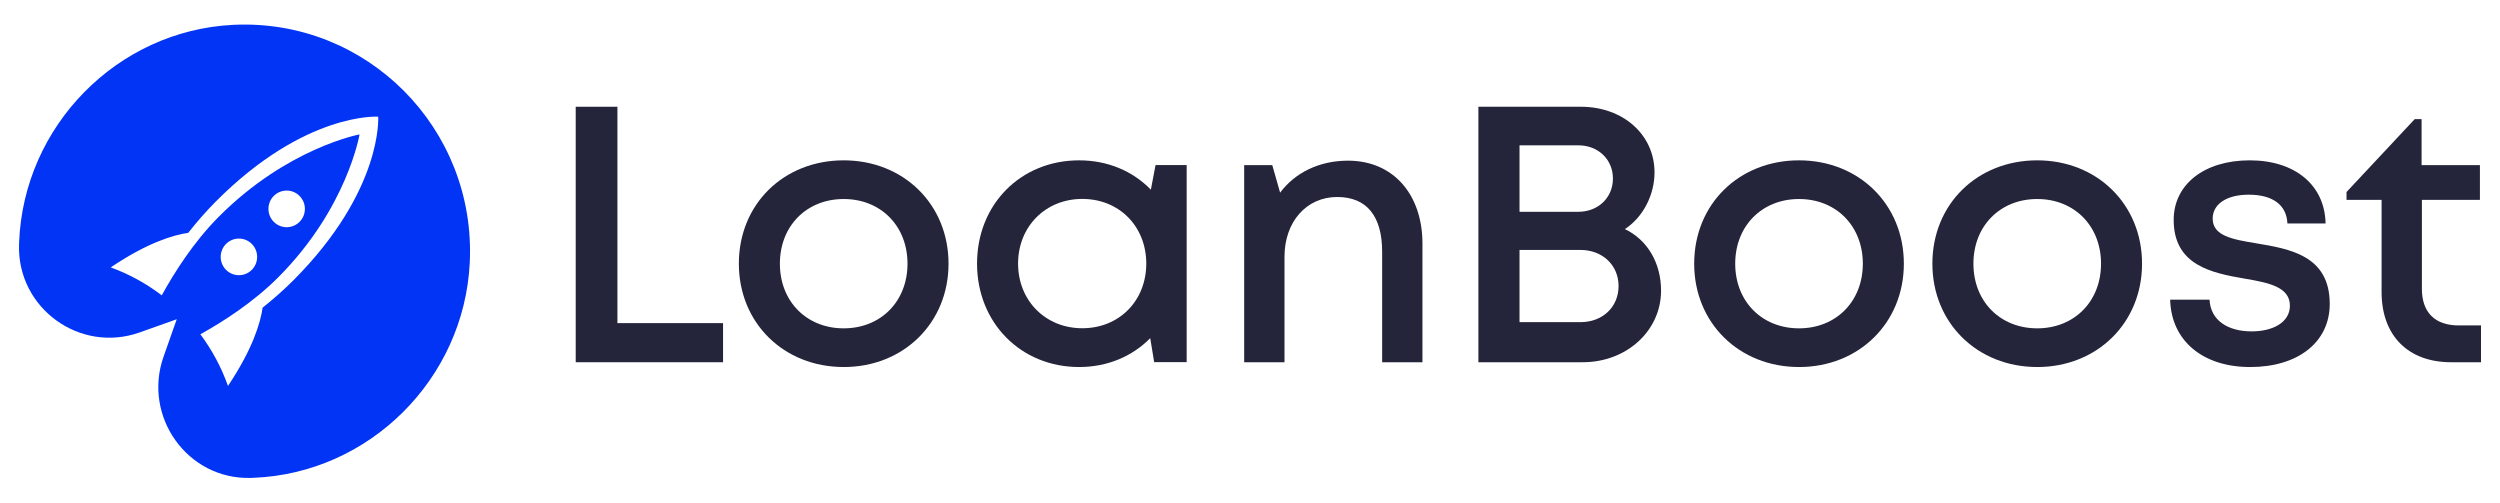
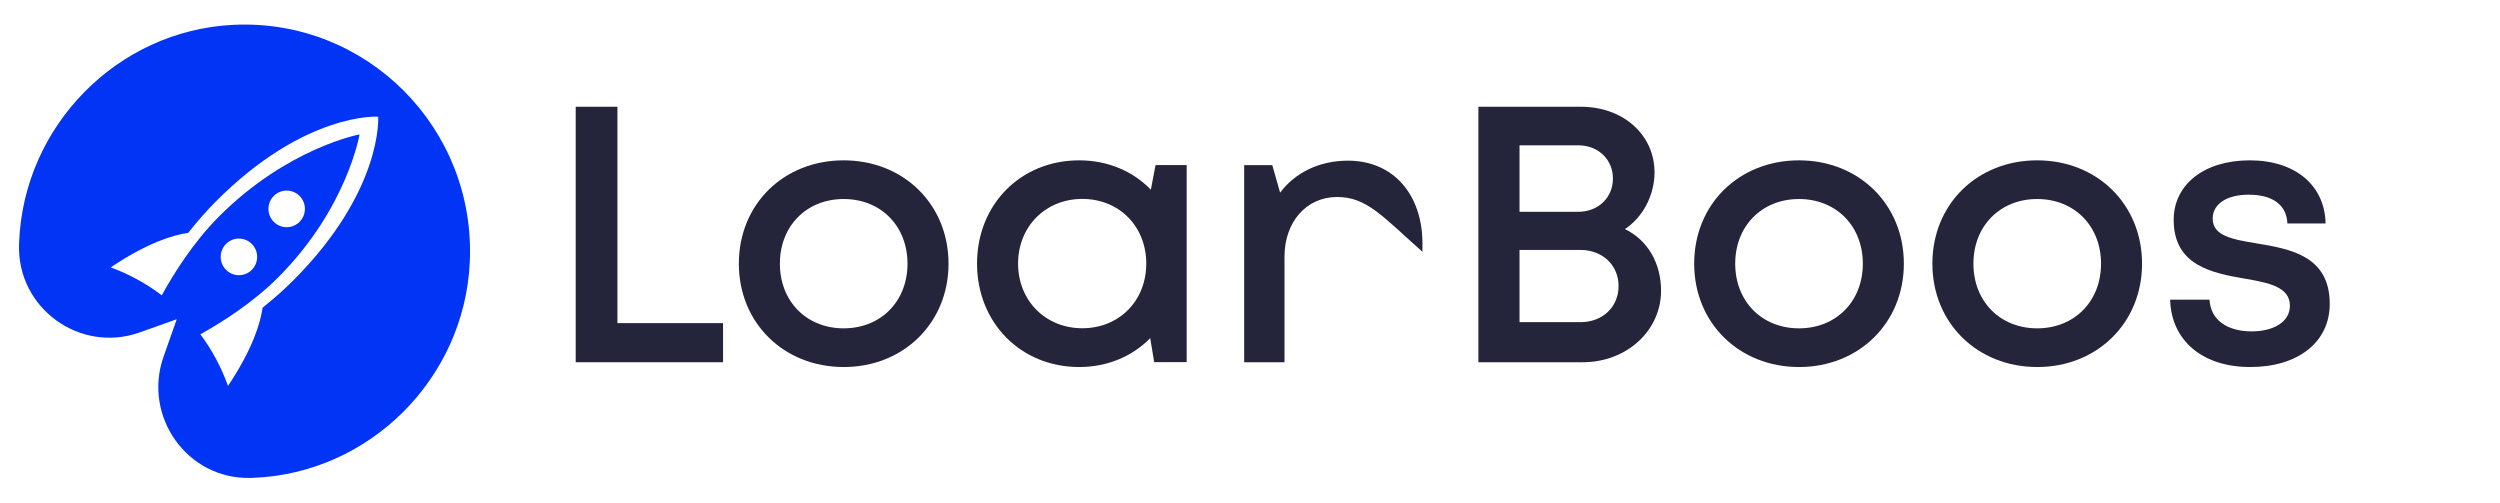
<svg xmlns="http://www.w3.org/2000/svg" width="199" height="40" viewBox="0 0 199 40" fill="none">
  <path d="M37.393 20.915C37.917 10.228 29.187 1.452 18.554 1.978C9.342 2.434 1.886 10.011 1.522 19.273C1.519 19.349 1.516 19.425 1.514 19.501C1.378 24.554 6.378 28.148 11.118 26.461L14.069 25.41L13.02 28.389C11.342 33.152 14.915 38.174 19.941 38.042C20.02 38.04 20.099 38.037 20.178 38.034C29.396 37.672 36.939 30.177 37.393 20.915ZM17.992 21.479C17.425 20.91 17.425 19.986 17.992 19.417C18.558 18.848 19.477 18.848 20.044 19.417C20.61 19.986 20.61 20.91 20.044 21.479C19.477 22.049 18.558 22.049 17.992 21.479ZM21.793 17.659C21.226 17.089 21.226 16.166 21.793 15.597C22.359 15.027 23.278 15.027 23.844 15.597C24.411 16.166 24.411 17.089 23.844 17.659C23.278 18.228 22.359 18.228 21.793 17.659ZM15.949 26.609C17.737 25.616 20.17 24.064 22.172 22.051C27.639 16.556 28.619 10.7 28.619 10.7C28.619 10.7 22.873 11.766 17.407 17.26C15.406 19.271 13.864 21.712 12.877 23.508C11.651 22.576 10.285 21.821 8.814 21.284C11.755 19.301 13.825 18.699 14.98 18.536C15.655 17.681 16.387 16.837 17.173 16.046C24.293 8.89 30.105 9.287 30.105 9.287C30.105 9.287 30.501 15.128 23.381 22.285C22.593 23.076 21.754 23.811 20.903 24.49C20.74 25.655 20.138 27.747 18.147 30.721C17.619 29.233 16.875 27.849 15.949 26.609Z" fill="#0234F6" />
  <path d="M57.555 25.721V28.834H45.827V8.497H49.147V25.721H57.555Z" fill="#24243A" />
  <path d="M67.158 29.215C62.385 29.215 58.813 25.704 58.813 20.989C58.813 16.245 62.385 12.763 67.158 12.763C71.923 12.763 75.503 16.266 75.503 20.989C75.503 25.704 71.923 29.216 67.158 29.216V29.215ZM72.237 20.989C72.237 17.986 70.112 15.842 67.158 15.842C64.204 15.842 62.079 17.986 62.079 20.989C62.079 23.992 64.204 26.136 67.158 26.136C70.112 26.136 72.237 23.992 72.237 20.989Z" fill="#24243A" />
  <path d="M94.459 13.137V28.825H91.871L91.559 26.917C90.145 28.355 88.173 29.215 85.899 29.215C81.249 29.215 77.773 25.683 77.773 20.981C77.773 16.266 81.249 12.763 85.899 12.763C88.2 12.763 90.191 13.637 91.608 15.099L91.983 13.137L94.459 13.137ZM91.243 20.981C91.243 18.024 89.093 15.834 86.151 15.834C83.209 15.834 81.039 18.045 81.039 20.981C81.039 23.918 83.209 26.128 86.151 26.128C89.093 26.128 91.243 23.938 91.243 20.981Z" fill="#24243A" />
-   <path d="M107.298 12.789C110.948 12.789 113.227 15.524 113.227 19.387V28.834H110.019V20.043C110.019 17.194 108.786 15.681 106.438 15.681C103.986 15.681 102.246 17.663 102.246 20.434V28.834H99.037V13.146H101.274L101.897 15.335C103.078 13.753 105.005 12.789 107.298 12.789Z" fill="#24243A" />
+   <path d="M107.298 12.789C110.948 12.789 113.227 15.524 113.227 19.387V28.834V20.043C110.019 17.194 108.786 15.681 106.438 15.681C103.986 15.681 102.246 17.663 102.246 20.434V28.834H99.037V13.146H101.274L101.897 15.335C103.078 13.753 105.005 12.789 107.298 12.789Z" fill="#24243A" />
  <path d="M129.343 18.237C131.157 19.106 132.22 20.958 132.22 23.135C132.22 26.335 129.474 28.834 125.989 28.834H117.68V8.497H125.832C129.214 8.497 131.7 10.734 131.7 13.727C131.7 15.498 130.8 17.28 129.343 18.236V18.237ZM128.389 14.213C128.389 12.691 127.217 11.567 125.628 11.567H120.954V16.859H125.628C127.238 16.859 128.389 15.714 128.389 14.213ZM128.838 22.765C128.838 21.119 127.567 19.895 125.806 19.895H120.954V25.643H125.806C127.567 25.643 128.838 24.44 128.838 22.765Z" fill="#24243A" />
  <path d="M143.202 29.215C138.429 29.215 134.857 25.704 134.857 20.989C134.857 16.245 138.429 12.763 143.202 12.763C147.967 12.763 151.547 16.266 151.547 20.989C151.547 25.704 147.967 29.216 143.202 29.216V29.215ZM148.281 20.989C148.281 17.986 146.156 15.842 143.202 15.842C140.248 15.842 138.123 17.986 138.123 20.989C138.123 23.992 140.248 26.136 143.202 26.136C146.156 26.136 148.281 23.992 148.281 20.989Z" fill="#24243A" />
  <path d="M162.163 29.215C157.389 29.215 153.818 25.704 153.818 20.989C153.818 16.245 157.389 12.763 162.163 12.763C166.928 12.763 170.507 16.266 170.507 20.989C170.507 25.704 166.928 29.216 162.163 29.216V29.215ZM167.242 20.989C167.242 17.986 165.117 15.842 162.163 15.842C159.208 15.842 157.084 17.986 157.084 20.989C157.084 23.992 159.208 26.136 162.163 26.136C165.117 26.136 167.242 23.992 167.242 20.989Z" fill="#24243A" />
  <path d="M172.744 23.852H175.878C175.96 25.511 177.346 26.378 179.228 26.378C180.951 26.378 182.276 25.644 182.276 24.334C182.276 22.845 180.601 22.505 178.69 22.181C176.089 21.733 173.025 21.14 173.025 17.504C173.025 14.689 175.445 12.763 179.075 12.763C182.705 12.763 185.055 14.748 185.117 17.79H182.078C182.016 16.297 180.886 15.497 179 15.497C177.227 15.497 176.129 16.255 176.129 17.4C176.129 18.785 177.722 19.058 179.604 19.369C182.242 19.814 185.447 20.325 185.447 24.192C185.447 27.239 182.919 29.216 179.116 29.216C175.321 29.216 172.826 27.107 172.744 23.852Z" fill="#24243A" />
-   <path d="M197.488 25.904V28.834H195.104C191.684 28.834 189.574 26.713 189.574 23.247V15.908H186.783V15.284L192.211 9.483H192.758V13.146H197.401V15.908H192.783V22.993C192.783 24.863 193.818 25.904 195.708 25.904H197.488Z" fill="#24243A" />
</svg>